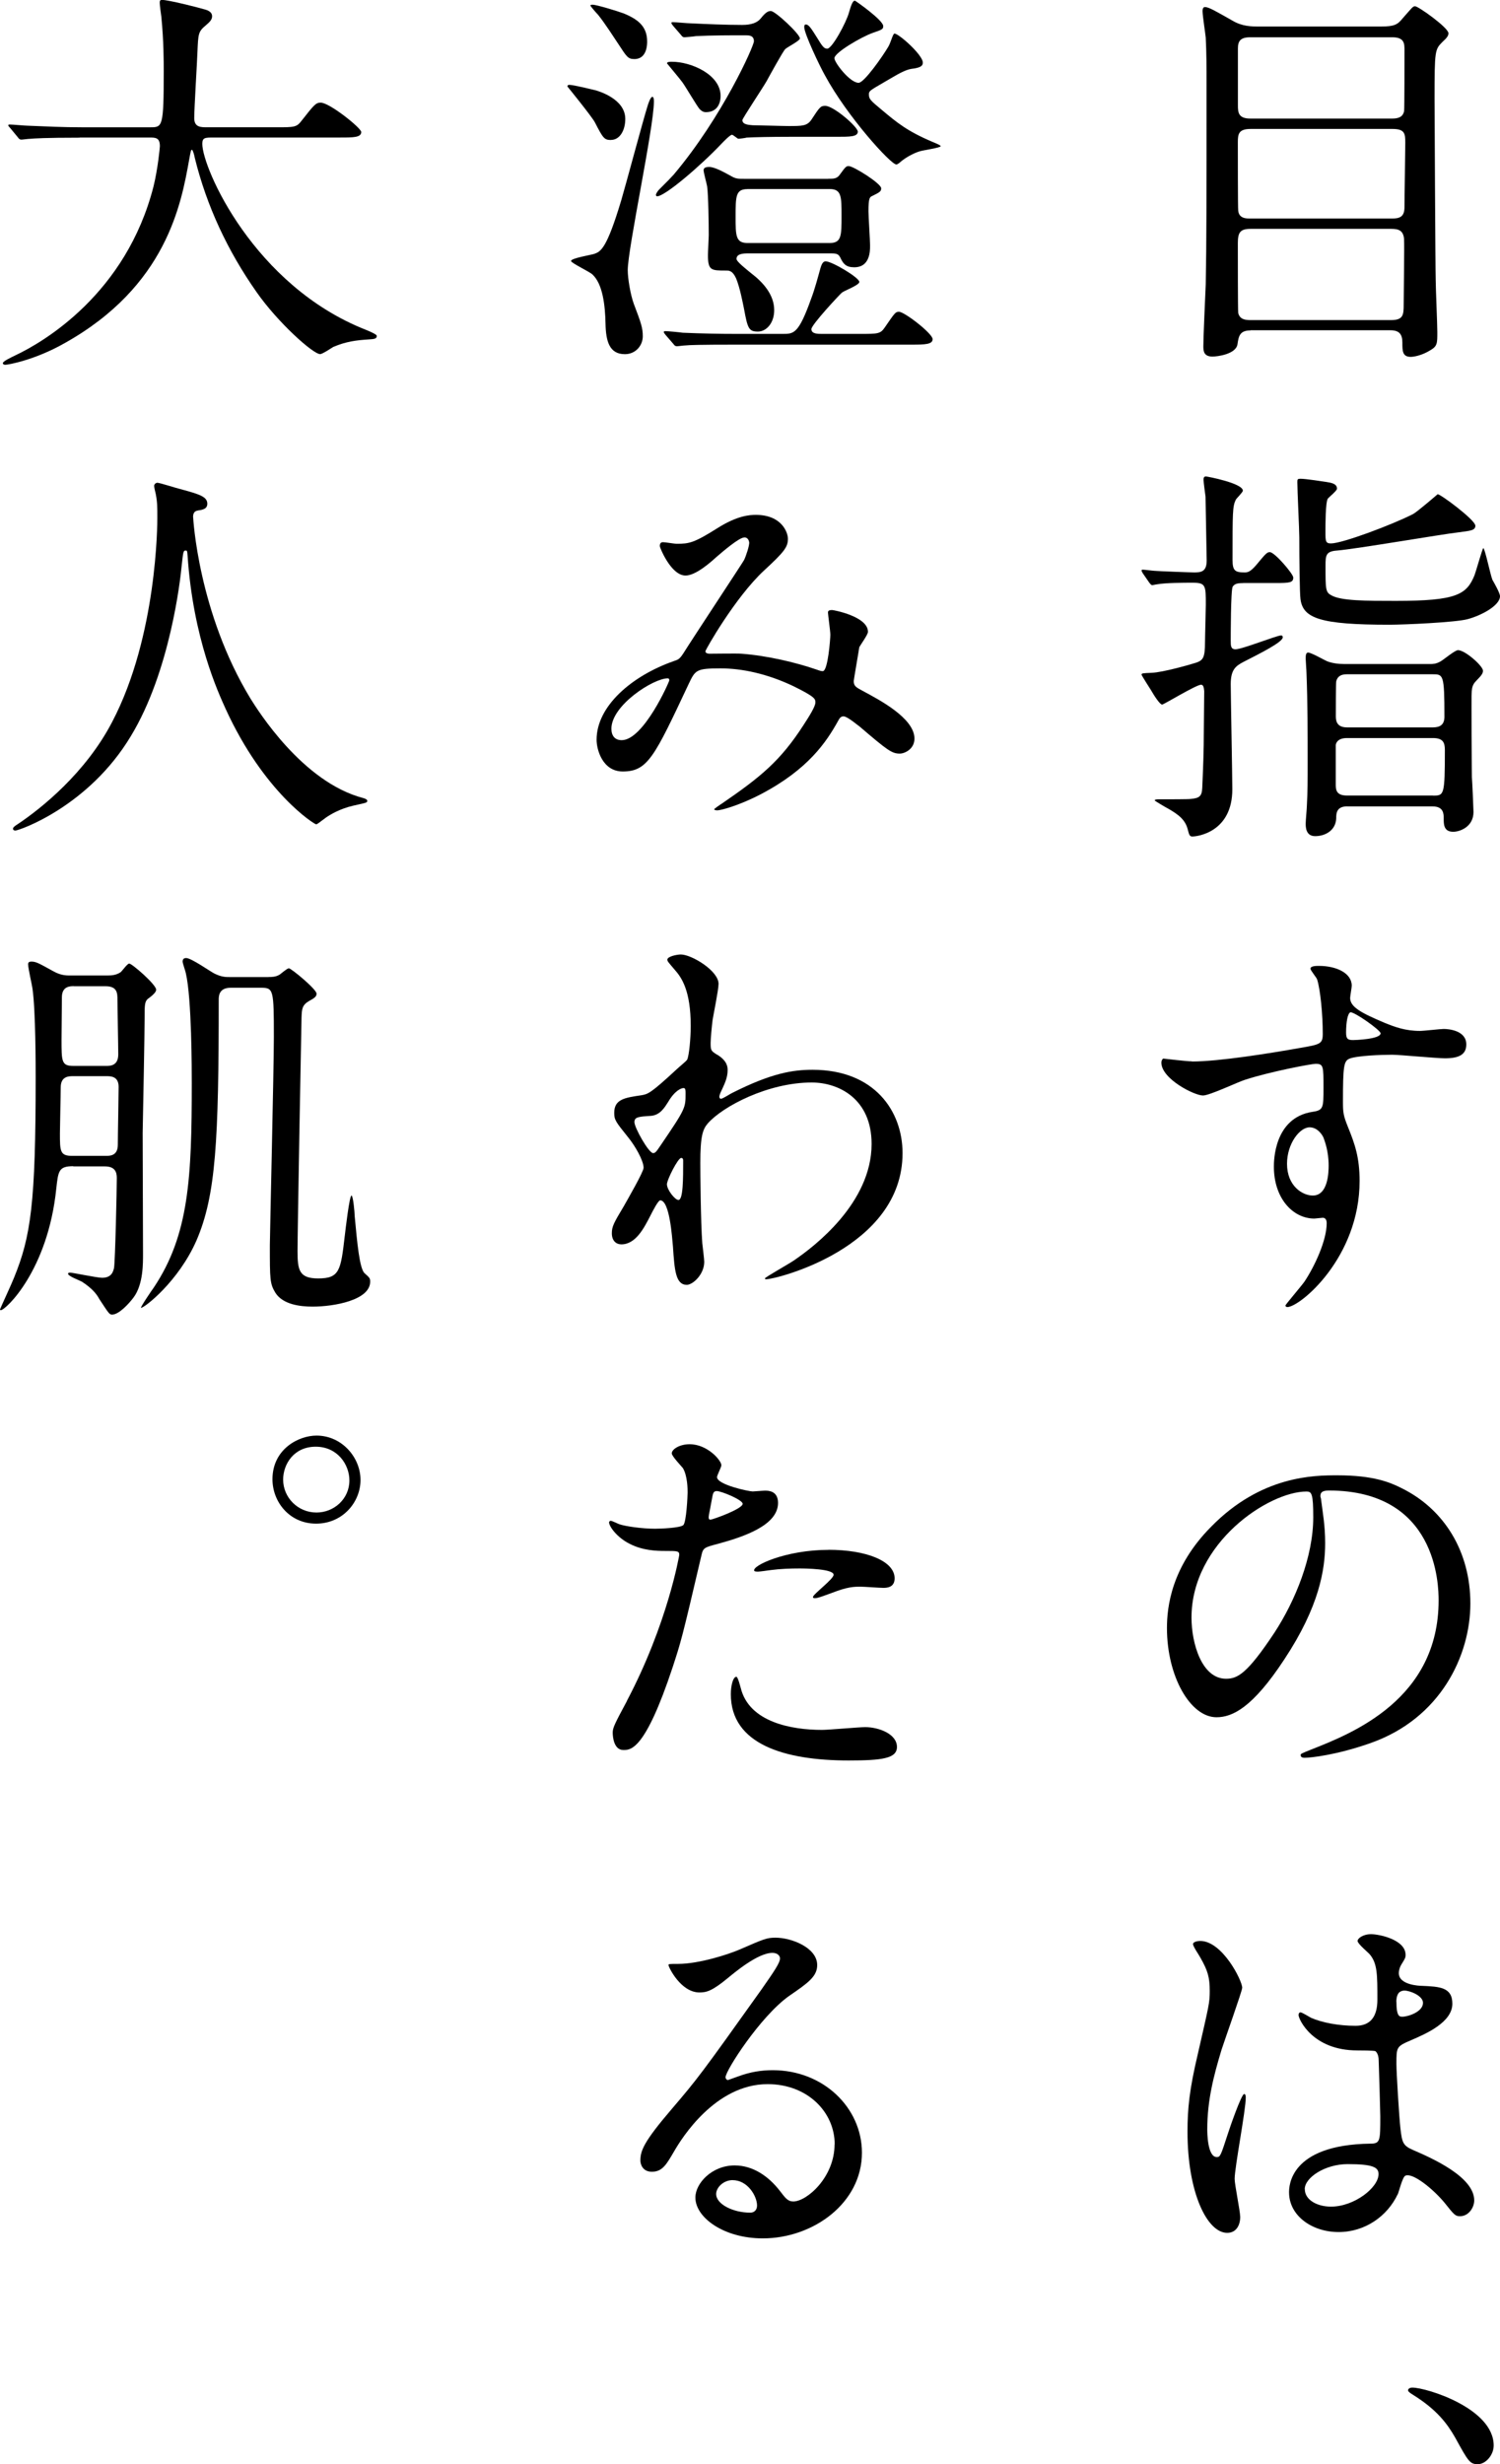
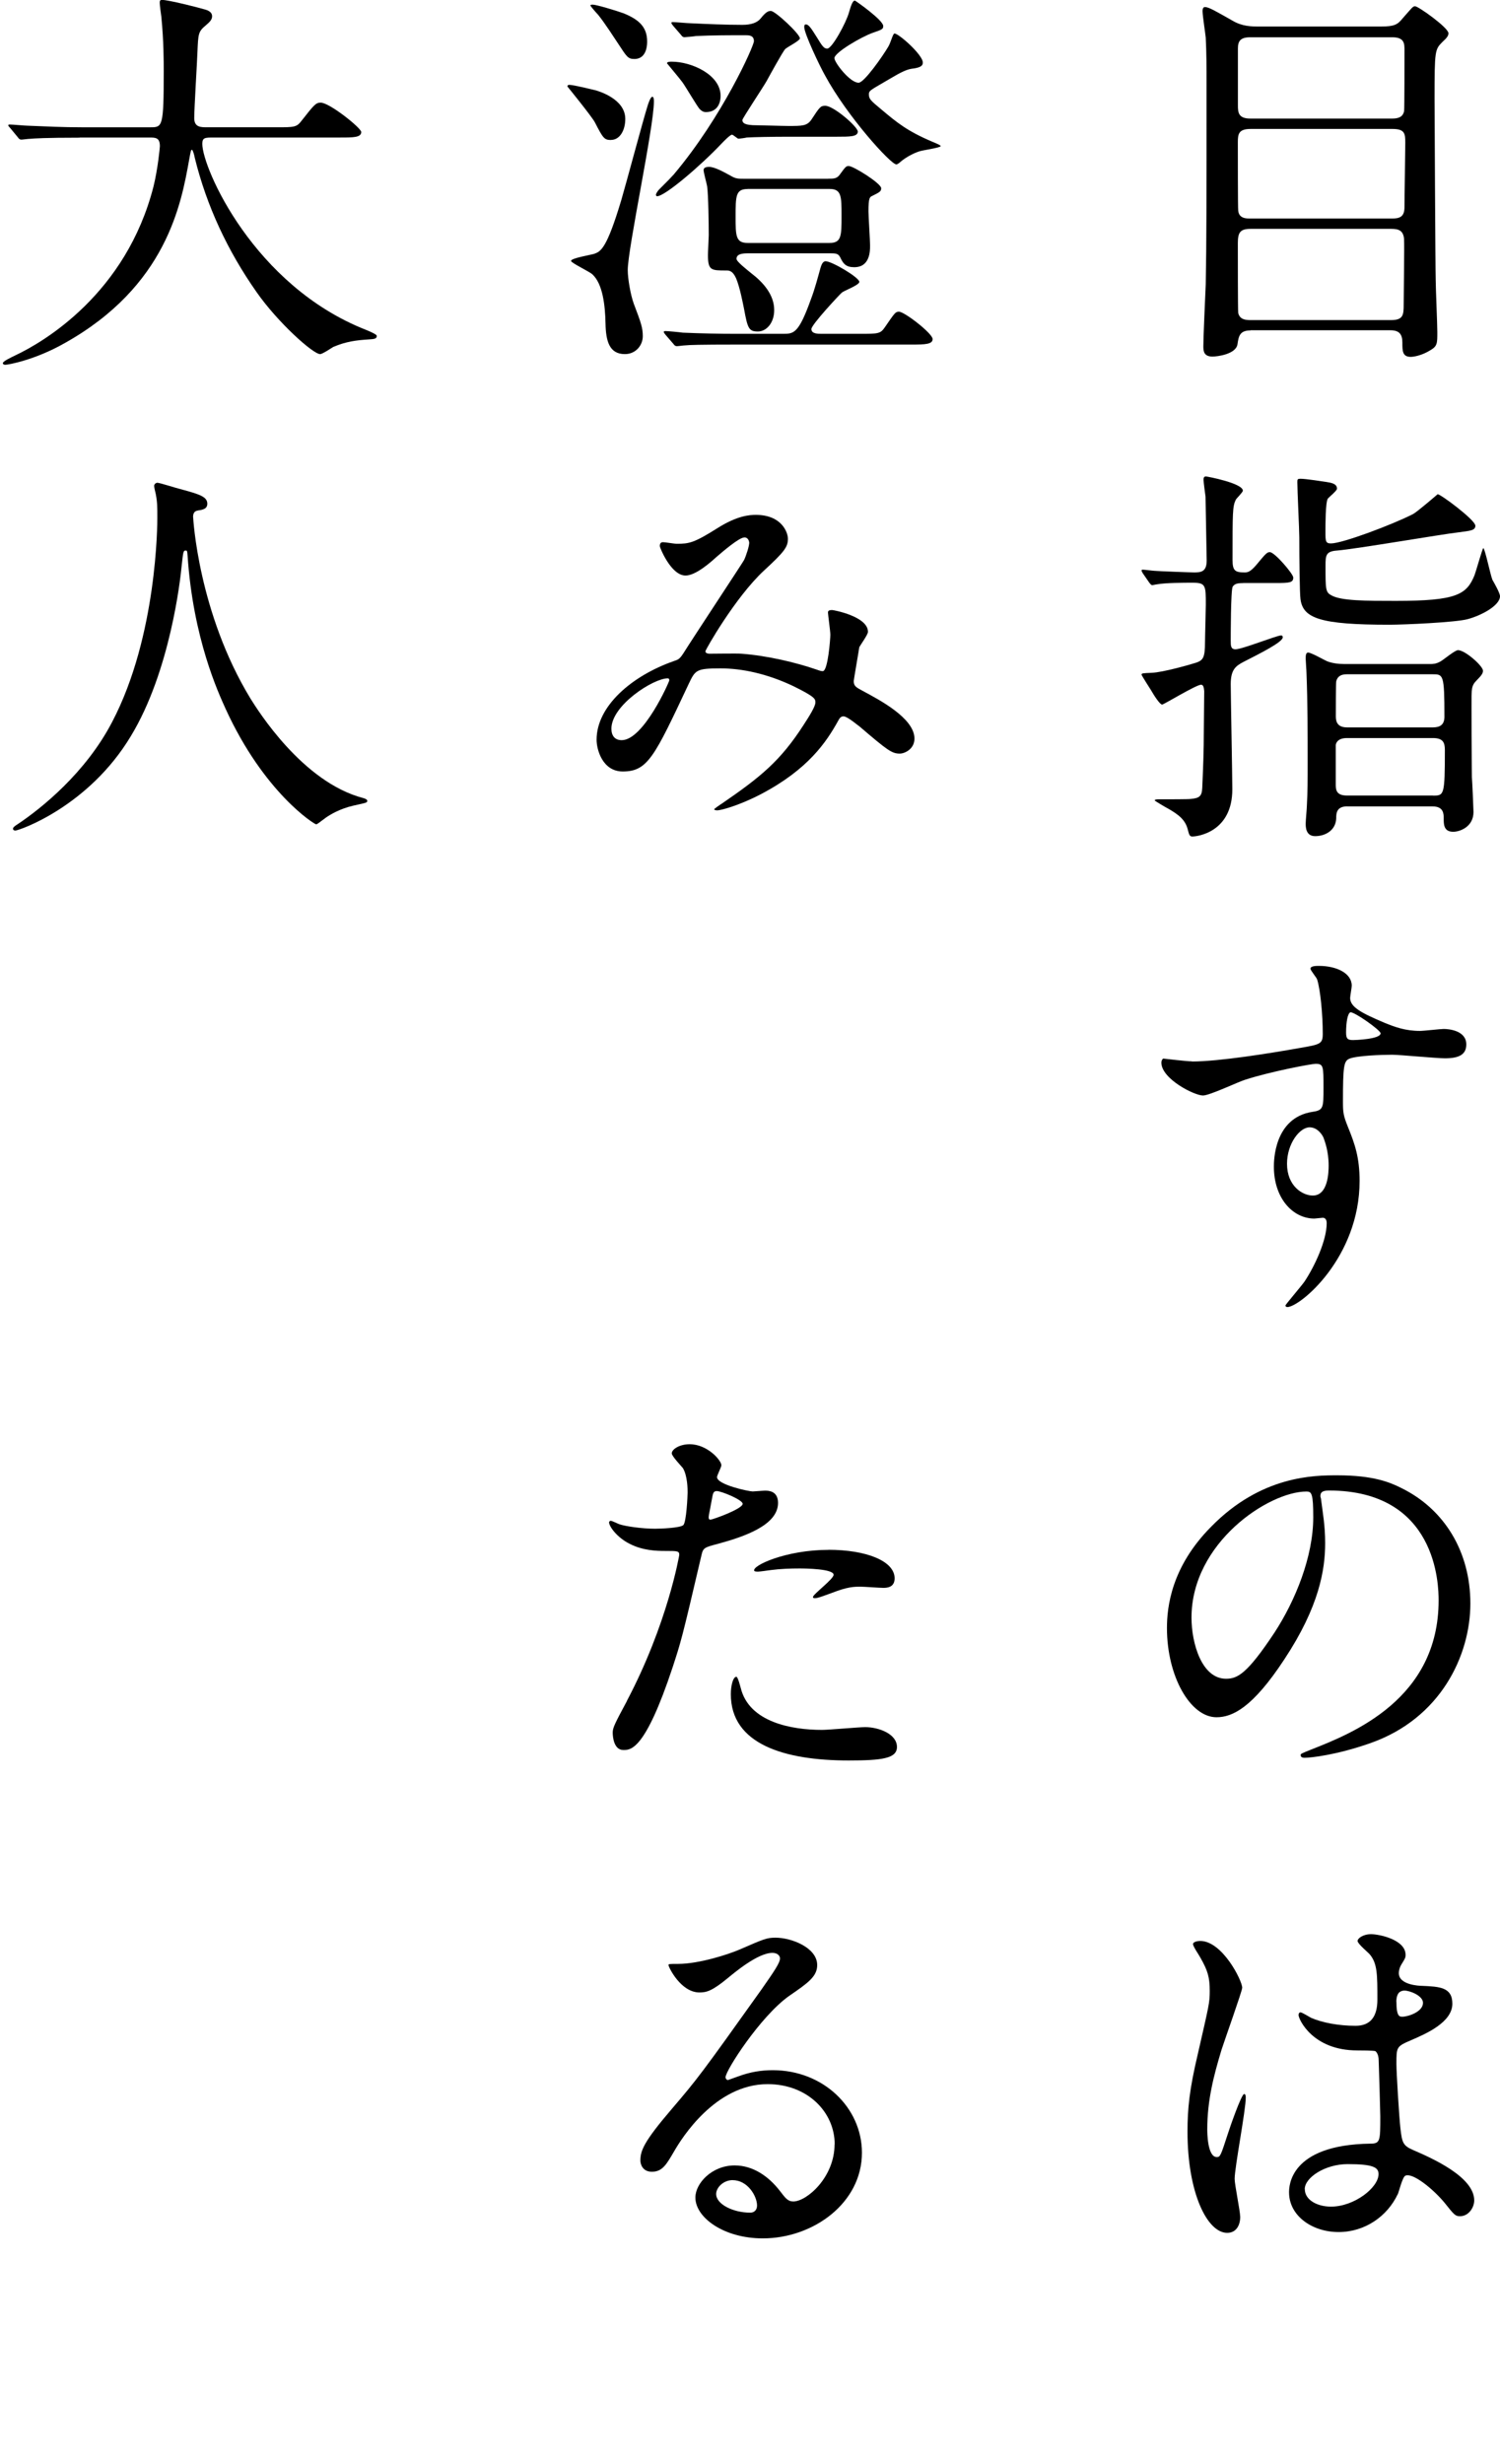
<svg xmlns="http://www.w3.org/2000/svg" id="_レイヤー_1" viewBox="0 0 206.5 339.18">
  <path d="M172.16,45.48c-1.47,0-1.64,.76-1.8,1.91-.22,1.37-2.78,1.69-3.44,1.69-1.2,0-1.26-.76-1.26-1.42,0-1.2,.27-7.15,.33-8.52,.11-6.17,.11-10.97,.11-27.41,0-2.67,0-4.31-.11-6.55-.05-.55-.44-3.06-.44-3.66,0-.22,.05-.55,.33-.55,.55,0,1.53,.6,3.77,1.86,1.36,.82,2.67,.82,3.71,.82h16.76c1.86,0,2.29-.27,3-1.15,1.26-1.42,1.37-1.64,1.69-1.64,.44,0,4.59,2.95,4.59,3.71,0,.33-.16,.6-.82,1.2-1.04,1.04-1.09,1.15-1.09,7.81,0,.76,.11,23.58,.16,25,0,1.04,.22,6.01,.22,7.15,0,1.53,0,1.91-.93,2.46-1.2,.76-2.35,.93-2.73,.93-1.15,0-1.15-.82-1.15-1.97s-.44-1.69-1.64-1.69h-19.27Zm-.05-40.35c-1.36,0-1.69,.55-1.69,1.53v7.86c0,.93,.05,1.8,1.69,1.8h19.55c.76,0,1.47-.16,1.64-1.04,.05-.27,.05-7.42,.05-8.35s0-1.8-1.69-1.8h-19.55Zm19.49,24.95c1.09,0,1.75-.22,1.75-1.58s.11-7.59,.11-8.84-.05-1.91-1.75-1.91h-19.55c-1.64,0-1.75,.71-1.75,1.8,0,1.26,0,9.17,.05,9.44,.11,1.09,1.09,1.09,1.69,1.09h19.44Zm-.11,13.98c1.69,0,1.75-.71,1.75-2.13s.11-7.97,.05-9.06c-.11-1.15-.76-1.37-1.75-1.37h-19.38c-1.47,0-1.75,.55-1.75,1.97,0,1.31,0,9.28,.05,9.61,.22,.87,.93,.98,1.69,.98h19.33Z" />
  <path d="M171.12,80.26c-.82,0-1.15,.11-1.42,.49-.27,.44-.27,6.99-.27,7.42,0,.71,0,1.2,.66,1.2,.93,0,5.68-1.91,6.28-1.91,.16,0,.22,.11,.22,.27,0,.65-3.06,2.18-5.41,3.38-1.04,.55-1.75,1.04-1.75,3.06,0,1.31,.22,12.67,.22,14.47,0,5.9-4.8,6.5-5.51,6.5-.38,0-.44-.27-.6-.87-.33-1.42-1.26-2.13-2.78-3-.05,0-1.8-1.04-1.8-1.09,0-.16,.44-.16,.49-.16,1.47,0,4.2,0,4.48-.05,1.2-.11,1.53-.38,1.58-1.53,.11-2.62,.22-4.86,.22-8.24,0-.82,.05-4.48,.05-5.08-.05-.6-.16-.87-.44-.87-.66,0-5.13,2.73-5.35,2.73-.33,0-1.15-1.31-1.53-1.97-.11-.16-1.31-2.07-1.31-2.13,0-.22,.16-.22,1.37-.27,1.58-.05,5.57-1.2,6.22-1.42,.87-.33,1.15-.66,1.15-2.79,0-.82,.11-4.42,.11-5.19,0-2.57,0-3-1.75-3-1.31,0-3.77,0-4.97,.22-.11,0-.55,.11-.65,.11-.16,0-.27-.16-.44-.38l-.87-1.26q-.16-.27-.16-.33c0-.11,0-.16,.16-.16,.22,0,1.42,.16,1.64,.16,.44,.05,4.91,.22,5.41,.22,.93,0,1.75-.05,1.75-1.64,0-.33-.16-8.57-.16-8.79-.05-.38-.27-1.97-.27-2.29,0-.22,0-.49,.33-.49,.16,0,5.08,.93,5.08,1.96,0,.22-.87,1.04-.98,1.26-.44,.93-.44,1.69-.44,8.3,0,1.47,.38,1.69,1.64,1.69,.38,0,.76,0,1.64-1.04,1.31-1.58,1.47-1.75,1.86-1.75,.66,0,3.22,3,3.22,3.49,0,.71-.49,.76-2.46,.76h-4.42Zm31.99-7.92c0,.66-.6,.71-2.29,.93-2.4,.27-14.09,2.29-16.76,2.51-1.53,.11-1.58,.66-1.58,2.08,0,3.28,0,3.66,.82,4.09,1.31,.76,4.8,.76,8.84,.76,8.41,0,9.77-.87,10.86-3.55,.22-.6,1.09-3.71,1.2-3.71,.22,0,.98,3.71,1.26,4.37,.16,.27,1.04,1.8,1.04,2.24,0,1.31-2.62,2.68-4.48,3.17-1.64,.44-8.68,.76-10.76,.76-9.5,0-11.9-.87-12.23-3.55-.11-.82-.16-5.62-.16-8.46,0-1.09-.27-6.44-.27-7.64,0-.38,.05-.44,.44-.44,.76,0,3.11,.38,3.55,.44,.66,.11,1.47,.22,1.47,.93,0,.27-1.09,1.15-1.26,1.36-.33,.44-.33,3.71-.33,4.53,0,1.31,0,1.64,.76,1.64,1.58,0,8.41-2.57,11.3-4.04,.6-.33,3.33-2.68,3.38-2.73,.38-.05,5.19,3.55,5.19,4.31Zm-17.63,38.65c-1.47,0-1.53,.93-1.53,1.64-.05,1.64-1.47,2.46-2.89,2.46-1.31,0-1.31-1.26-1.31-1.75,0-.38,.16-2.08,.16-2.4,.11-1.97,.11-3.6,.11-5.9,0-4.09,0-8.35-.16-12.39,0-.33-.11-1.69-.11-1.96,0-.38,0-.87,.33-.87,.44,0,2.24,1.04,2.62,1.2,.71,.27,1.53,.38,2.35,.38h11.85c.33,0,.76,0,1.36-.33,.44-.22,2.02-1.58,2.46-1.58,.98,0,3.44,2.18,3.44,2.84,0,.33-.22,.66-.82,1.26-.82,.82-.76,1.15-.76,3.71,0,6.28,.05,8.3,.05,9.66,.05,.49,.22,4.59,.22,4.8,0,2.08-1.91,2.73-2.79,2.73-1.31,0-1.31-1.04-1.31-1.8,0-.66,0-1.69-1.53-1.69h-11.74Zm11.79-10.87c.93,0,1.58-.33,1.58-1.47,0-5.84-.16-5.84-1.64-5.84h-11.79c-.87,0-1.31,.33-1.47,.98-.05,.11-.05,4.48-.05,4.86,0,.87,.38,1.47,1.53,1.47h11.85Zm0,9.39c1.53,0,1.64,0,1.64-6.28,0-1.04-.27-1.64-1.64-1.64h-11.85c-1.42,0-1.53,.87-1.53,.98v5.35c0,.71,0,1.58,1.53,1.58h11.85Z" />
  <path d="M164.08,146.11c3.77,0,10.86-1.15,14.85-1.86,2.84-.49,3.17-.55,3.17-1.97,0-2.67-.33-6.01-.76-7.42-.05-.27-.93-1.26-.93-1.53,0-.38,.82-.38,1.15-.38,2.4,0,4.53,.98,4.53,2.73,0,.27-.22,1.42-.22,1.69,0,1.26,1.58,2.08,4.8,3.44,1.37,.55,2.79,1.09,4.8,1.09,.55,0,2.84-.27,3.28-.27,.71,0,3.11,.22,3.11,2.13,0,1.42-1.04,1.91-2.95,1.91-1.15,0-6.22-.49-7.26-.49-1.31,0-4.86,.11-5.9,.55-.76,.33-.87,1.09-.87,5.9,0,1.53,.05,1.91,.71,3.55,.93,2.29,1.58,4.15,1.58,7.37,0,10.59-8.24,17.36-9.94,17.36-.11,0-.27-.05-.27-.22,0-.11,2.24-2.73,2.62-3.28,1.42-2.13,3.06-5.68,3.06-8.03,0-.16,0-.76-.55-.76-.16,0-.98,.11-1.15,.11-2.95,0-5.57-2.78-5.57-7.15,0-.71,0-6.72,5.3-7.54,1.53-.22,1.53-.55,1.53-3.33,0-2.95,0-3.28-1.09-3.28-.55,0-6.12,1.04-9.66,2.18-.93,.27-4.91,2.18-5.84,2.18-1.2,0-5.73-2.29-5.73-4.53,0-.22,.11-.49,.27-.55,.55,.05,3.17,.38,3.93,.38Zm16.21,9.06c-1.36,0-3.11,2.24-3.11,5.02,0,3.06,2.13,4.37,3.55,4.37,2.13,0,2.18-3.28,2.18-4.15,0-1.97-.55-3.38-.71-3.82-.16-.38-.82-1.42-1.91-1.42Zm5.02-13.05c0,.87,.22,1.04,.98,1.04,.22,0,3.77-.11,3.77-.93,0-.44-3.66-3-4.15-2.89-.38,.11-.6,1.37-.6,2.78Z" />
  <path d="M181.77,205.9c0,.16,.11,.38,.11,.6,.22,1.75,.55,3.49,.55,5.9,0,3.66-.82,8.74-5.62,16-4.37,6.66-7.15,7.97-9.34,7.97-3.6,0-6.82-5.62-6.82-12.28,0-2.89,.6-8.41,6.06-13.92,6.93-7.1,14.25-7.1,17.42-7.1,4.97,0,7.26,.98,8.79,1.75,5.9,2.89,9.5,8.74,9.5,15.89s-4.09,15.83-13.76,19.22c-4.64,1.64-8.24,2.02-9.06,2.02-.22,0-.55-.05-.55-.38,0-.16,.11-.22,1.47-.76,5.68-2.24,17.53-6.93,17.53-20.53,0-2.13-.22-15.12-15.12-15.12-1.09,0-1.15,.44-1.15,.76Zm-17.74,16.76c0,3.55,1.42,8.41,4.75,8.41,1.58,0,2.89-.65,6.66-6.33,2.89-4.42,5.35-10.48,5.35-15.89,0-3.28-.22-3.55-.93-3.55-5.19,0-15.83,7.04-15.83,17.36Z" />
  <path d="M170.74,305.1c0,1.2-.55,2.24-1.8,2.24-2.73,0-5.46-5.46-5.46-13.92,0-3.22,.27-5.84,1.42-10.7,1.53-6.72,1.64-6.99,1.64-8.68,0-1.86-.27-2.79-1.26-4.53-.16-.33-1.04-1.58-1.04-1.91s.66-.44,.98-.44c3.06,0,5.79,5.46,5.79,6.44,0,.44-2.4,7.15-2.84,8.52-1.09,3.6-1.97,6.99-1.97,10.97,0,.33,0,3.82,1.31,3.82,.49,0,.55-.22,1.53-3.22,.22-.71,1.86-5.46,2.24-5.46,.22,0,.22,.38,.22,.49,0,1.75-1.53,9.61-1.53,11.19,0,.82,.76,4.42,.76,5.19Zm21.67-3.06c-1.42,3-4.48,5.19-8.13,5.19s-6.82-2.24-6.82-5.46c0-.76,0-6.55,11.19-6.71,1.37,0,1.37-.38,1.37-3.77,0-.33-.16-6.11-.22-7.64,0-.33-.05-.98-.44-1.31-.11-.11-2.24-.11-2.51-.11-6.17,0-8.08-4.31-8.08-4.86,0-.16,.05-.38,.27-.38s1.26,.66,1.47,.76c1.53,.66,3.77,1.09,6.11,1.09q3,0,3-3.6c0-3.44,0-4.97-1.04-6.22-.22-.27-1.69-1.47-1.69-1.86,0-.33,.71-.93,1.86-.93s4.75,.76,4.75,2.84c0,.38-.05,.49-.6,1.37-.16,.27-.33,.71-.33,1.15,0,1.64,2.84,1.75,3.17,1.75,2.4,.11,4.2,.16,4.2,2.46,0,2.57-3.66,4.15-5.68,5.02-2.02,.87-2.02,.93-2.02,3.28,0,1.2,.38,7.37,.55,8.84,.22,2.02,.38,2.4,1.75,3,2.67,1.15,8.41,3.71,8.41,6.93,0,.98-.76,2.18-1.96,2.18-.66,0-.82-.22-2.13-1.86-1.58-1.91-4.42-4.2-5.4-3.71-.38,.16-.87,2.18-1.04,2.57Zm-12.78-.71c0,1.47,1.69,2.4,3.6,2.4,3.22,0,6.55-2.62,6.55-4.48,0-.93-.76-1.37-4.26-1.37-3.11,0-5.9,1.86-5.9,3.44Zm12.61-25.82c0,2.08,.44,2.08,.82,2.08,.76,0,2.84-.66,2.84-1.91,0-.98-1.8-1.69-2.57-1.69-.16,0-.44,.05-.66,.22-.22,.16-.44,.6-.44,1.31Z" />
-   <path d="M203.44,339.18c-1.09,0-1.31-.38-3.11-3.66-1.09-1.91-2.51-3.82-5.73-5.84-.16-.11-.76-.44-.76-.66,0-.16,.16-.38,.6-.38,1.91,0,11.19,2.84,11.19,7.97,0,1.31-1.09,2.57-2.18,2.57Z" />
-   <path d="M84.12,19.27c-.93,0-1.09-.22-2.24-2.46-.49-.87-3.6-4.7-3.77-4.91,0-.16,.11-.22,.27-.22,.6,0,3.44,.71,3.66,.76,.33,.11,4.04,1.15,4.04,3.93,0,1.58-.76,2.89-1.96,2.89Zm3.11,22.49c1.04,2.73,1.26,3.38,1.26,4.53,0,1.26-.98,2.46-2.46,2.46-2.13,0-2.62-1.75-2.67-4.2-.05-2.51-.38-5.46-1.8-6.77-.38-.38-2.95-1.58-2.95-1.86,0-.38,2.73-.82,3.22-.98,.87-.33,1.69-.66,3.71-7.42,.6-2.02,3.06-11.25,3.66-13.1,.11-.33,.38-1.09,.6-1.09s.22,.44,.22,.66c0,3.55-3.6,20.2-3.6,23.2,0,1.15,.38,3.39,.82,4.59Zm.11-33.63c-.87,0-1.04-.27-2.18-2.02-.55-.82-1.91-2.95-2.84-4.09-.16-.16-1.04-1.15-1.04-1.26s.22-.11,.33-.11c.49,0,3.38,.87,4.26,1.2,2.13,.87,3.22,1.91,3.22,3.88,0,.33,0,2.4-1.75,2.4Zm21.29,10.7c-2.35,0-4.91,.05-5.84,.11-.16,.05-.93,.16-1.15,.16-.11,0-.71-.55-.87-.55-.27,0-1.26,1.04-1.47,1.26-2.84,3-7.75,7.21-8.84,7.21-.11,0-.16-.11-.16-.22,0-.05,.11-.38,.49-.76,1.31-1.31,1.47-1.47,1.97-2.02,6.71-7.97,11.03-17.69,11.03-18.34,0-.82-.71-.82-1.15-.82-2.08,0-4.64,0-6.83,.11-.22,.05-1.47,.16-1.58,.16-.22,0-.33-.11-.49-.33l-1.09-1.26q-.22-.27-.22-.38c0-.11,.11-.11,.22-.11,.33,0,2.02,.16,2.4,.16,2.35,.11,4.8,.22,7.15,.22q1.8,0,2.51-.87c.82-1.04,1.15-1.04,1.42-1.04,.6,0,3.99,3.17,3.99,3.77,0,.33-1.75,1.2-2.02,1.47-.33,.33-2.18,3.71-2.57,4.42-.49,.87-3.33,5.13-3.33,5.35,0,.66,.98,.66,1.42,.71,.71,0,4.15,.11,4.91,.11,1.91,0,2.57,0,3.17-.87,1.15-1.75,1.26-1.91,1.91-1.91,1.15,0,4.48,2.89,4.48,3.55,0,.71-1.09,.71-2.89,.71h-6.55Zm9.72,27.13c2.51,0,2.84,0,3.44-.87,1.36-1.97,1.47-2.18,1.96-2.18,.76,0,4.64,3,4.64,3.77,0,.71-.98,.76-2.89,.76h-24.29c-4.8,0-6.39,.05-6.88,.11-.22,0-.98,.11-1.15,.11-.22,0-.33-.11-.49-.33l-1.09-1.26c-.16-.22-.22-.27-.22-.38,0-.05,.05-.11,.22-.11,.38,0,2.02,.16,2.4,.22,2.67,.11,4.91,.16,7.48,.16h6.28c1.53,0,2.18,0,3.93-4.91,.44-1.15,.87-2.73,1.26-4.15,.11-.33,.27-.93,.71-.93,.87,0,4.64,2.24,4.64,2.84,0,.44-2.08,1.2-2.4,1.47-.27,.22-4.2,4.42-4.2,5.02,0,.66,.87,.66,1.47,.66h5.19Zm-21.18-30.52c-.22,0-.49-.05-.87-.44-.38-.44-1.91-3.06-2.35-3.66-.44-.6-1.47-1.8-2.13-2.62,0-.22,.44-.22,.66-.22,2.73,0,6.72,1.8,6.72,4.7,0,1.15-.55,2.24-2.02,2.24Zm16.82,9.17c.82,0,1.26,0,1.69-.66,.71-.98,.82-1.09,1.15-1.09,.66,0,4.48,2.4,4.48,3.06,0,.44-.22,.55-1.2,1.04-.38,.16-.55,.27-.55,2.13,0,.76,.22,4.04,.22,4.7,0,.76,0,3-2.18,3-1.15,0-1.47-.49-1.8-1.09-.33-.76-.55-.82-1.47-.82h-11.36c-.66,0-1.58,.05-1.58,.76,0,.38,1.42,1.47,2.02,1.97,1.64,1.25,3.17,2.95,3.17,5.08,0,1.8-1.09,2.95-2.24,2.95-1.26,0-1.42-.44-1.91-3.11-.16-.76-.55-2.89-1.09-4.2-.49-1.09-.98-1.09-1.37-1.09-2.07,0-2.51,0-2.51-2.13,0-.44,.11-2.35,.11-2.73,0-1.47-.05-5.51-.22-6.72-.05-.33-.49-1.91-.49-2.24,0-.38,.44-.44,.76-.44,.76,0,2.02,.71,2.84,1.15,.82,.49,1.04,.49,2.18,.49h11.36Zm-11.08,1.42c-1.64,0-1.64,.98-1.64,3.82,0,2.57,0,3.6,1.64,3.6h11.3c1.64,0,1.64-.98,1.64-3.77,0-2.62,0-3.66-1.64-3.66h-11.3Zm24.13-17.42c0,.38-.16,.71-1.58,.87-.66,.11-1.47,.49-2.84,1.31-2.67,1.58-3,1.64-3,2.18,0,.66,.16,.82,1.8,2.18,2.02,1.69,3.44,2.89,6.93,4.37,.22,.11,1.15,.44,1.15,.6,0,.22-2.4,.55-2.89,.71-.55,.16-1.53,.6-2.4,1.26-.27,.22-.6,.55-.82,.55-.76,0-6.77-6.61-9.83-12.28-.71-1.25-2.84-5.73-2.84-6.61,0-.16,0-.38,.22-.38,.38,0,.71,.49,1.53,1.8,.76,1.26,.98,1.53,1.42,1.53,.66,0,2.62-3.6,3-5.02,.44-1.58,.66-1.58,.82-1.58,.05,0,3.88,2.67,3.88,3.49,0,.44-.16,.49-1.42,.93-1.58,.55-5.3,2.73-5.3,3.49,0,.6,2.13,3.39,3.33,3.39,.76,0,3.28-3.6,4.09-4.97,.33-.55,.6-1.69,.82-1.8,.44-.16,3.93,2.89,3.93,3.99Z" />
+   <path d="M84.12,19.27c-.93,0-1.09-.22-2.24-2.46-.49-.87-3.6-4.7-3.77-4.91,0-.16,.11-.22,.27-.22,.6,0,3.44,.71,3.66,.76,.33,.11,4.04,1.15,4.04,3.93,0,1.58-.76,2.89-1.96,2.89m3.11,22.49c1.04,2.73,1.26,3.38,1.26,4.53,0,1.26-.98,2.46-2.46,2.46-2.13,0-2.62-1.75-2.67-4.2-.05-2.51-.38-5.46-1.8-6.77-.38-.38-2.95-1.58-2.95-1.86,0-.38,2.73-.82,3.22-.98,.87-.33,1.69-.66,3.71-7.42,.6-2.02,3.06-11.25,3.66-13.1,.11-.33,.38-1.09,.6-1.09s.22,.44,.22,.66c0,3.55-3.6,20.2-3.6,23.2,0,1.15,.38,3.39,.82,4.59Zm.11-33.63c-.87,0-1.04-.27-2.18-2.02-.55-.82-1.91-2.95-2.84-4.09-.16-.16-1.04-1.15-1.04-1.26s.22-.11,.33-.11c.49,0,3.38,.87,4.26,1.2,2.13,.87,3.22,1.91,3.22,3.88,0,.33,0,2.4-1.75,2.4Zm21.29,10.7c-2.35,0-4.91,.05-5.84,.11-.16,.05-.93,.16-1.15,.16-.11,0-.71-.55-.87-.55-.27,0-1.26,1.04-1.47,1.26-2.84,3-7.75,7.21-8.84,7.21-.11,0-.16-.11-.16-.22,0-.05,.11-.38,.49-.76,1.31-1.31,1.47-1.47,1.97-2.02,6.71-7.97,11.03-17.69,11.03-18.34,0-.82-.71-.82-1.15-.82-2.08,0-4.64,0-6.83,.11-.22,.05-1.47,.16-1.58,.16-.22,0-.33-.11-.49-.33l-1.09-1.26q-.22-.27-.22-.38c0-.11,.11-.11,.22-.11,.33,0,2.02,.16,2.4,.16,2.35,.11,4.8,.22,7.15,.22q1.8,0,2.51-.87c.82-1.04,1.15-1.04,1.42-1.04,.6,0,3.99,3.17,3.99,3.77,0,.33-1.75,1.2-2.02,1.47-.33,.33-2.18,3.71-2.57,4.42-.49,.87-3.33,5.13-3.33,5.35,0,.66,.98,.66,1.42,.71,.71,0,4.15,.11,4.91,.11,1.91,0,2.57,0,3.17-.87,1.15-1.75,1.26-1.91,1.91-1.91,1.15,0,4.48,2.89,4.48,3.55,0,.71-1.09,.71-2.89,.71h-6.55Zm9.72,27.13c2.51,0,2.84,0,3.44-.87,1.36-1.97,1.47-2.18,1.96-2.18,.76,0,4.64,3,4.64,3.77,0,.71-.98,.76-2.89,.76h-24.29c-4.8,0-6.39,.05-6.88,.11-.22,0-.98,.11-1.15,.11-.22,0-.33-.11-.49-.33l-1.09-1.26c-.16-.22-.22-.27-.22-.38,0-.05,.05-.11,.22-.11,.38,0,2.02,.16,2.4,.22,2.67,.11,4.91,.16,7.48,.16h6.28c1.53,0,2.18,0,3.93-4.91,.44-1.15,.87-2.73,1.26-4.15,.11-.33,.27-.93,.71-.93,.87,0,4.64,2.24,4.64,2.84,0,.44-2.08,1.2-2.4,1.47-.27,.22-4.2,4.42-4.2,5.02,0,.66,.87,.66,1.47,.66h5.19Zm-21.18-30.52c-.22,0-.49-.05-.87-.44-.38-.44-1.91-3.06-2.35-3.66-.44-.6-1.47-1.8-2.13-2.62,0-.22,.44-.22,.66-.22,2.73,0,6.72,1.8,6.72,4.7,0,1.15-.55,2.24-2.02,2.24Zm16.82,9.17c.82,0,1.26,0,1.69-.66,.71-.98,.82-1.09,1.15-1.09,.66,0,4.48,2.4,4.48,3.06,0,.44-.22,.55-1.2,1.04-.38,.16-.55,.27-.55,2.13,0,.76,.22,4.04,.22,4.7,0,.76,0,3-2.18,3-1.15,0-1.47-.49-1.8-1.09-.33-.76-.55-.82-1.47-.82h-11.36c-.66,0-1.58,.05-1.58,.76,0,.38,1.42,1.47,2.02,1.97,1.64,1.25,3.17,2.95,3.17,5.08,0,1.8-1.09,2.95-2.24,2.95-1.26,0-1.42-.44-1.91-3.11-.16-.76-.55-2.89-1.09-4.2-.49-1.09-.98-1.09-1.37-1.09-2.07,0-2.51,0-2.51-2.13,0-.44,.11-2.35,.11-2.73,0-1.47-.05-5.51-.22-6.72-.05-.33-.49-1.91-.49-2.24,0-.38,.44-.44,.76-.44,.76,0,2.02,.71,2.84,1.15,.82,.49,1.04,.49,2.18,.49h11.36Zm-11.08,1.42c-1.64,0-1.64,.98-1.64,3.82,0,2.57,0,3.6,1.64,3.6h11.3c1.64,0,1.64-.98,1.64-3.77,0-2.62,0-3.66-1.64-3.66h-11.3Zm24.13-17.42c0,.38-.16,.71-1.58,.87-.66,.11-1.47,.49-2.84,1.31-2.67,1.58-3,1.64-3,2.18,0,.66,.16,.82,1.8,2.18,2.02,1.69,3.44,2.89,6.93,4.37,.22,.11,1.15,.44,1.15,.6,0,.22-2.4,.55-2.89,.71-.55,.16-1.53,.6-2.4,1.26-.27,.22-.6,.55-.82,.55-.76,0-6.77-6.61-9.83-12.28-.71-1.25-2.84-5.73-2.84-6.61,0-.16,0-.38,.22-.38,.38,0,.71,.49,1.53,1.8,.76,1.26,.98,1.53,1.42,1.53,.66,0,2.62-3.6,3-5.02,.44-1.58,.66-1.58,.82-1.58,.05,0,3.88,2.67,3.88,3.49,0,.44-.16,.49-1.42,.93-1.58,.55-5.3,2.73-5.3,3.49,0,.6,2.13,3.39,3.33,3.39,.76,0,3.28-3.6,4.09-4.97,.33-.55,.6-1.69,.82-1.8,.44-.16,3.93,2.89,3.93,3.99Z" />
  <path d="M102.46,73.98c-.71,0-3,1.97-3.88,2.73-.71,.65-2.79,2.51-4.2,2.51-2.02,0-3.55-3.88-3.55-4.04,0-.33,.11-.55,.44-.55s1.58,.22,1.86,.22c1.75,0,2.4-.11,5.68-2.18,2.68-1.69,4.37-1.8,5.24-1.8,3.6,0,4.42,2.46,4.42,3.28,0,1.15-.49,1.8-3.33,4.42-3.93,3.66-8.03,10.87-8.03,11.08,0,.27,.38,.33,.55,.33,.71,0,3.77-.05,4.42,0,3.55,.27,7.48,1.2,10.32,2.18,.6,.22,.71,.22,.87,.22,.71,0,1.04-4.48,1.04-5.02,0-.44-.33-2.84-.33-3.06,0-.33,.38-.33,.6-.33,.16,0,4.91,.87,4.91,3,0,.38-1.04,1.8-1.2,2.13,0,.11-.76,4.48-.76,4.64,0,.71,.33,.87,1.26,1.37,2.13,1.15,7.1,3.71,7.1,6.55,0,1.47-1.37,2.07-2.02,2.07-1.09,0-1.69-.44-5.51-3.71-.11-.05-1.69-1.42-2.24-1.42-.44,0-.6,.38-.76,.66-1.58,2.84-4.09,6.66-10.7,10.1-3.06,1.58-5.46,2.18-5.9,2.18-.05,0-.44,0-.44-.16,0-.05,.93-.71,1.04-.76,5.41-3.71,8.08-5.9,11.25-10.81,.82-1.26,1.64-2.57,1.64-3.11,0-.49,0-.76-3-2.24-3.66-1.75-7.15-2.46-10.04-2.46-3.39,0-3.49,.22-4.42,2.18-4.7,9.99-5.62,12.01-9.06,12.01-2.78,0-3.6-3-3.6-4.37,0-4.64,4.86-8.79,10.59-10.81,.66-.22,.82-.27,1.36-1.09,1.26-2.02,8.08-12.34,8.35-12.83,.27-.55,.76-2.02,.71-2.46-.05-.27-.22-.66-.66-.66Zm-18.29,26.32c0,.93,.44,1.58,1.42,1.58,3,0,6.55-8.03,6.55-8.24,0-.16-.05-.27-.22-.27-1.97,0-7.75,3.71-7.75,6.93Z" />
-   <path d="M98.75,145.18c1.42,.87,1.42,1.75,1.42,2.13,0,.93-.33,1.69-.76,2.62-.16,.33-.38,.76-.38,1.04,0,.16,.11,.27,.22,.27,.27,0,1.31-.71,1.58-.82,5.41-2.73,8.35-3.17,11.03-3.17,8.52,0,12.39,5.68,12.39,11.47,0,13.1-17.47,17.36-18.73,17.36-.11,0-.22,0-.22-.11,0-.16,3.44-2.07,4.04-2.51,2.73-1.86,10.65-7.86,10.65-16,0-6.22-4.53-8.46-8.24-8.46-6.01,0-12.23,3.28-14.3,5.62-.71,.82-1.04,1.75-1.04,5.46,0,1.2,.05,8.13,.27,11.03,.05,.44,.27,2.24,.27,2.57,0,1.75-1.58,3.17-2.4,3.17-1.53,0-1.69-1.97-1.91-5.3-.11-1.15-.44-6.33-1.75-6.33-.27,0-.98,1.36-1.42,2.24-.82,1.58-1.96,3.82-3.93,3.82-.66,0-1.31-.44-1.31-1.53,0-.93,.27-1.42,1.64-3.71,.55-.98,2.73-4.75,2.73-5.3,0-.98-1.15-3-2.13-4.2-1.75-2.18-1.91-2.4-1.91-3.38,0-1.86,1.47-2.07,3.71-2.4,.93-.16,1.26-.22,4.91-3.6,.27-.27,1.37-1.15,1.42-1.31,.27-.55,.49-2.95,.49-4.64,0-4.86-1.26-6.66-2.18-7.7-.93-1.09-1.04-1.2-1.04-1.42,0-.44,1.31-.71,1.86-.71,1.47,0,5.19,2.24,5.19,4.04,0,.82-.71,4.26-.82,4.97-.11,.87-.27,2.57-.27,3.17,0,1.04,.05,1.09,.93,1.64Zm-6.77,6.5c-.49,.76-1.09,1.8-2.35,1.91-1.75,.11-2.29,.16-2.29,.87,0,.76,1.97,4.26,2.57,4.26,.33,0,.49-.27,1.09-1.15,3.38-4.97,3.38-5.08,3.38-7.04,0-.44,0-.71-.22-.76-.33-.05-1.26,.33-2.18,1.91Zm-.16,11.36c0,.71,1.09,2.13,1.58,2.13,.65,0,.65-2.95,.65-5.46,0-.22-.11-.33-.27-.33-.44,0-1.97,3-1.97,3.66Z" />
  <path d="M86.3,234.12c5.62-10.65,7.21-20.04,7.21-20.09,0-.55-.22-.55-1.96-.55-1.15,0-3.06-.05-4.86-.98-1.75-.87-2.84-2.4-2.84-2.95,0-.16,.16-.22,.22-.22,.22,0,1.04,.44,1.25,.49,.82,.27,3.06,.6,4.86,.6,.82,0,3.44-.11,3.88-.49,.44-.38,.6-4.09,.6-4.48,0-.44,0-2.29-.65-3.38-.22-.27-1.53-1.64-1.53-2.02,0-.55,1.04-1.26,2.46-1.26,2.46,0,4.37,2.24,4.37,2.89,0,.27-.6,1.37-.6,1.64,0,1.04,4.37,1.97,4.91,1.97,.22,0,1.42-.11,1.69-.11,.44,0,1.8,0,1.8,1.69,0,3.06-4.64,4.64-8.24,5.62-1.86,.49-2.07,.55-2.29,1.53-2.78,11.9-2.84,11.96-3.99,15.5-3.77,11.36-5.73,11.36-6.77,11.36-1.31,0-1.47-1.8-1.47-2.4,0-.66,.27-1.2,1.97-4.37Zm11.52-24.95c.27,0,4.42-1.47,4.42-2.18,0-.55-2.95-1.75-3.55-1.75-.33,0-.49,.11-.6,.66-.22,1.09-.22,1.26-.49,2.57-.05,.38-.11,.71,.22,.71Zm4.15,23.15c1.15,4.75,7.04,5.79,11.19,5.79,.93,0,5.08-.38,5.95-.38,1.86,0,4.37,.93,4.37,2.73,0,1.58-2.02,1.86-6.66,1.86-8.84,0-16.21-2.24-16.21-9.12,0-1.26,.33-2.4,.76-2.4,.22,0,.55,1.37,.6,1.53Zm12.07-19c5.19,0,9.12,1.53,9.12,3.93,0,1.31-1.15,1.31-1.58,1.31-.49,0-2.62-.16-3.06-.16-.98,0-1.8,0-4.04,.87-1.36,.49-1.91,.71-2.29,.71-.11,0-.27,0-.27-.16,0-.38,2.84-2.46,2.84-3.06,0-.82-3.88-.87-4.7-.87-1.2,0-2.67,.05-3.93,.22-.33,.05-1.58,.22-1.8,.22-.05,0-.44,0-.49-.11-.38-.71,4.37-2.89,10.21-2.89Z" />
  <path d="M114.91,295.17c0-4.48-3.77-8.3-9.23-8.3-7.21,0-11.85,7.48-12.83,9.17-1.09,1.86-1.64,2.89-3.11,2.89-1.31,0-1.58-1.09-1.58-1.53,0-1.37,.44-2.57,4.31-7.1,3.55-4.15,4.09-4.86,12.34-16.43,1.8-2.57,2.57-3.71,2.57-4.31,0-.38-.38-.76-1.04-.76-2.02,0-5.24,2.73-6.17,3.49-2.18,1.8-2.95,1.96-3.88,1.96-2.57,0-4.26-3.49-4.26-3.77,0-.16,.16-.16,1.31-.16,2.89,0,6.93-1.31,8.46-1.97,3.38-1.47,3.77-1.64,4.97-1.64,2.18,0,5.73,1.37,5.73,3.77,0,1.58-1.26,2.46-3.88,4.26-3.93,2.79-8.74,10.26-8.74,11.19,0,.16,.16,.38,.33,.38,.33-.11,1.04-.38,1.37-.49,1.75-.65,3.28-.87,4.8-.87,6.99,0,12.28,5.19,12.28,11.36,0,6.93-6.71,11.79-13.65,11.79-5.41,0-9.28-2.89-9.28-5.62,0-1.97,2.29-4.42,5.4-4.42,2.57,0,4.7,1.53,6.22,3.49,.76,.98,1.09,1.47,1.86,1.47,1.86,0,5.68-3.33,5.68-7.86Zm-14.03,4.91c-1.31,0-2.29,1.04-2.29,1.91,0,1.42,2.35,2.57,4.7,2.57,.55,0,.93-.38,.93-.98,0-1.31-1.31-3.49-3.33-3.49Z" />
  <path d="M10.97,18.95c-4.8,0-6.33,.11-6.88,.16-.22,0-.98,.11-1.15,.11-.22,0-.33-.11-.49-.33l-1.04-1.26c-.22-.27-.27-.27-.27-.38s.11-.11,.22-.11c.38,0,2.07,.16,2.4,.16,2.67,.11,4.91,.22,7.48,.22h9.44c1.69,0,1.86,0,1.86-7.7,0-1.31,0-4.2-.33-7.53-.05-.33-.22-1.58-.22-1.86s0-.44,.33-.44c.87,0,4.97,1.04,5.68,1.26,.71,.16,1.2,.44,1.2,.98,0,.44-.27,.76-.87,1.26-1.04,.87-1.04,1.15-1.15,3.71-.05,1.42-.44,7.75-.44,9.06s.98,1.26,1.86,1.26h9.45c2.51,0,2.78,0,3.49-.93,1.75-2.24,1.96-2.46,2.62-2.46,1.2,0,5.57,3.49,5.57,4.04,0,.76-1.09,.76-2.89,.76H29.43c-1.2,0-1.58,0-1.58,.87,0,3.33,7.1,19.55,22.55,25.61q1.47,.6,1.47,.82c0,.38-.27,.44-1.09,.49-1.69,.11-3.11,.27-4.91,1.04-.27,.16-1.47,.98-1.8,.98-.98,0-5.84-4.37-8.74-8.52-3.99-5.68-6.88-11.85-8.52-18.51-.05-.33-.27-1.09-.38-1.09-.16,0-.16,.16-.38,1.31-1.09,6.11-3.11,17.47-17.2,25.33-4.04,2.29-7.7,2.95-8.13,2.95-.11,0-.33-.05-.33-.22,0-.27,1.2-.82,1.75-1.09,3.82-1.8,15.23-8.46,19-23.26,.6-2.46,.87-5.35,.87-5.51,0-1.2-.6-1.2-1.47-1.2H10.97Z" />
  <path d="M26.59,71.2s.66,13.1,7.92,25c.93,1.47,7.1,11.46,15.5,13.65,.16,.05,.55,.16,.55,.38,0,.27-.16,.27-1.91,.66-1.91,.44-3.22,1.26-3.77,1.64-1.04,.76-1.2,.93-1.37,.93-.22,0-7.15-4.31-12.45-15.89-.98-2.18-4.48-9.66-5.24-21.13-.05-.6-.05-.66-.27-.66-.33,0-.33,.22-.55,2.18-.16,1.75-1.58,14.47-6.99,23.37-5.84,9.72-15.4,12.99-15.89,12.99-.16,0-.33-.05-.33-.27,0-.16,.27-.38,.71-.65,3.17-2.13,9.28-6.99,12.94-14.03,6.22-11.85,6.22-27.46,6.22-28.06,0-1.58,0-2.18-.22-3.33-.05-.16-.22-.93-.22-1.09,0-.27,.27-.44,.44-.44,.33,0,2.67,.76,3.17,.87,2.62,.71,3.71,1.04,3.71,2.02,0,.6-.44,.76-.93,.87-.44,.05-.71,.11-.87,.33-.11,.16-.16,.33-.16,.66Z" />
-   <path d="M10.1,160.52c-2.02,0-2.08,.65-2.35,3.06-1.15,11.3-6.99,16.76-7.64,16.76-.05,0-.11-.05-.11-.11s1.64-3.6,1.91-4.31c2.35-5.73,3-10.32,3-27.57,0-1.58,0-9.23-.44-12.28-.05-.44-.6-2.79-.6-3.33,0-.27,.11-.38,.49-.38,.65,0,1.15,.33,2.95,1.31,1.15,.66,1.97,.6,2.62,.6h4.86c.6,0,1.2-.05,1.8-.44,.22-.16,.93-1.2,1.2-1.2,.38,0,3.71,2.89,3.71,3.6q0,.44-1.15,1.26c-.44,.38-.44,.93-.44,2.51,0,2.24-.22,13.43-.27,15.94,0,2.35,.05,13.92,.05,16.54,0,1.37,.05,4.31-1.31,6.12-.65,.87-2.02,2.35-2.95,2.35-.38,0-.49-.22-1.75-2.13-.38-.71-.98-1.47-2.4-2.4-.27-.16-1.91-.76-1.91-1.09,0-.16,.22-.16,.27-.16,.38,0,3.71,.71,4.42,.71,1.36,0,1.53-.93,1.64-1.36,.16-.98,.38-10.81,.38-12.39,0-.82-.27-1.58-1.64-1.58h-4.37Zm-.05-12.39c-.55,0-1.69,0-1.69,1.53,0,.98-.11,5.41-.11,6.33,0,2.46,0,3.11,1.69,3.11h4.64c.55,0,1.64,0,1.64-1.53,0-1.26,.11-6.83,.11-7.97,0-1.47-1.09-1.47-1.69-1.47h-4.59Zm.11-12.39c-.49,0-1.64,0-1.64,1.53,0,.93-.05,4.97-.05,5.79,0,3.06,0,3.66,1.64,3.66h4.53c.49,0,1.64,0,1.64-1.58,0-1.2-.11-6.44-.11-7.48,0-.93,0-1.91-1.64-1.91h-4.37Zm26.81-1.26c.44,0,.98,0,1.53-.33,.16-.11,1.04-.87,1.26-.87,.33,0,3.82,2.89,3.82,3.49,0,.33-.16,.55-.98,.98-1.04,.6-1.04,1.15-1.09,2.29-.05,1.86-.55,29.54-.55,32.16s.22,3.77,2.84,3.77c2.95,0,3.11-1.09,3.66-5.84,.11-.93,.65-5.57,.93-5.57,.22,0,.44,2.35,.44,2.84,.33,3.55,.66,7.26,1.37,7.86,.66,.6,.76,.66,.76,1.15,0,2.57-5.02,3.44-7.92,3.44-1.69,0-4.09-.27-5.13-1.91-.76-1.26-.76-1.8-.76-6.55,0-1.26,.55-24.24,.55-28.66,0-6.5-.05-6.77-1.75-6.77h-4.2c-1.64,0-1.64,1.2-1.64,1.64,0,19.38-.38,26.92-3.06,33.14-2.46,5.62-7.15,9.28-7.64,9.28-.16,0,1.58-2.57,1.75-2.78,4.86-7.26,5.24-15.12,5.24-28.12,0-1.75,0-11.68-.82-15.18-.05-.27-.44-1.36-.44-1.58,0-.33,.16-.49,.49-.49,.71,0,3.33,1.86,3.88,2.13,.98,.49,1.58,.49,2.18,.49h5.3Z" />
-   <path d="M49.63,203.71c0,3.06-2.46,6.01-6.12,6.01s-6-3-6-6.11c0-4.15,3.6-6.01,6.06-6.01,3.49,0,6.06,3,6.06,6.11Zm-10.65-.05c0,2.46,2.02,4.53,4.59,4.53,2.4,0,4.53-1.86,4.53-4.42,0-2.18-1.64-4.64-4.64-4.64s-4.48,2.4-4.48,4.53Z" />
</svg>